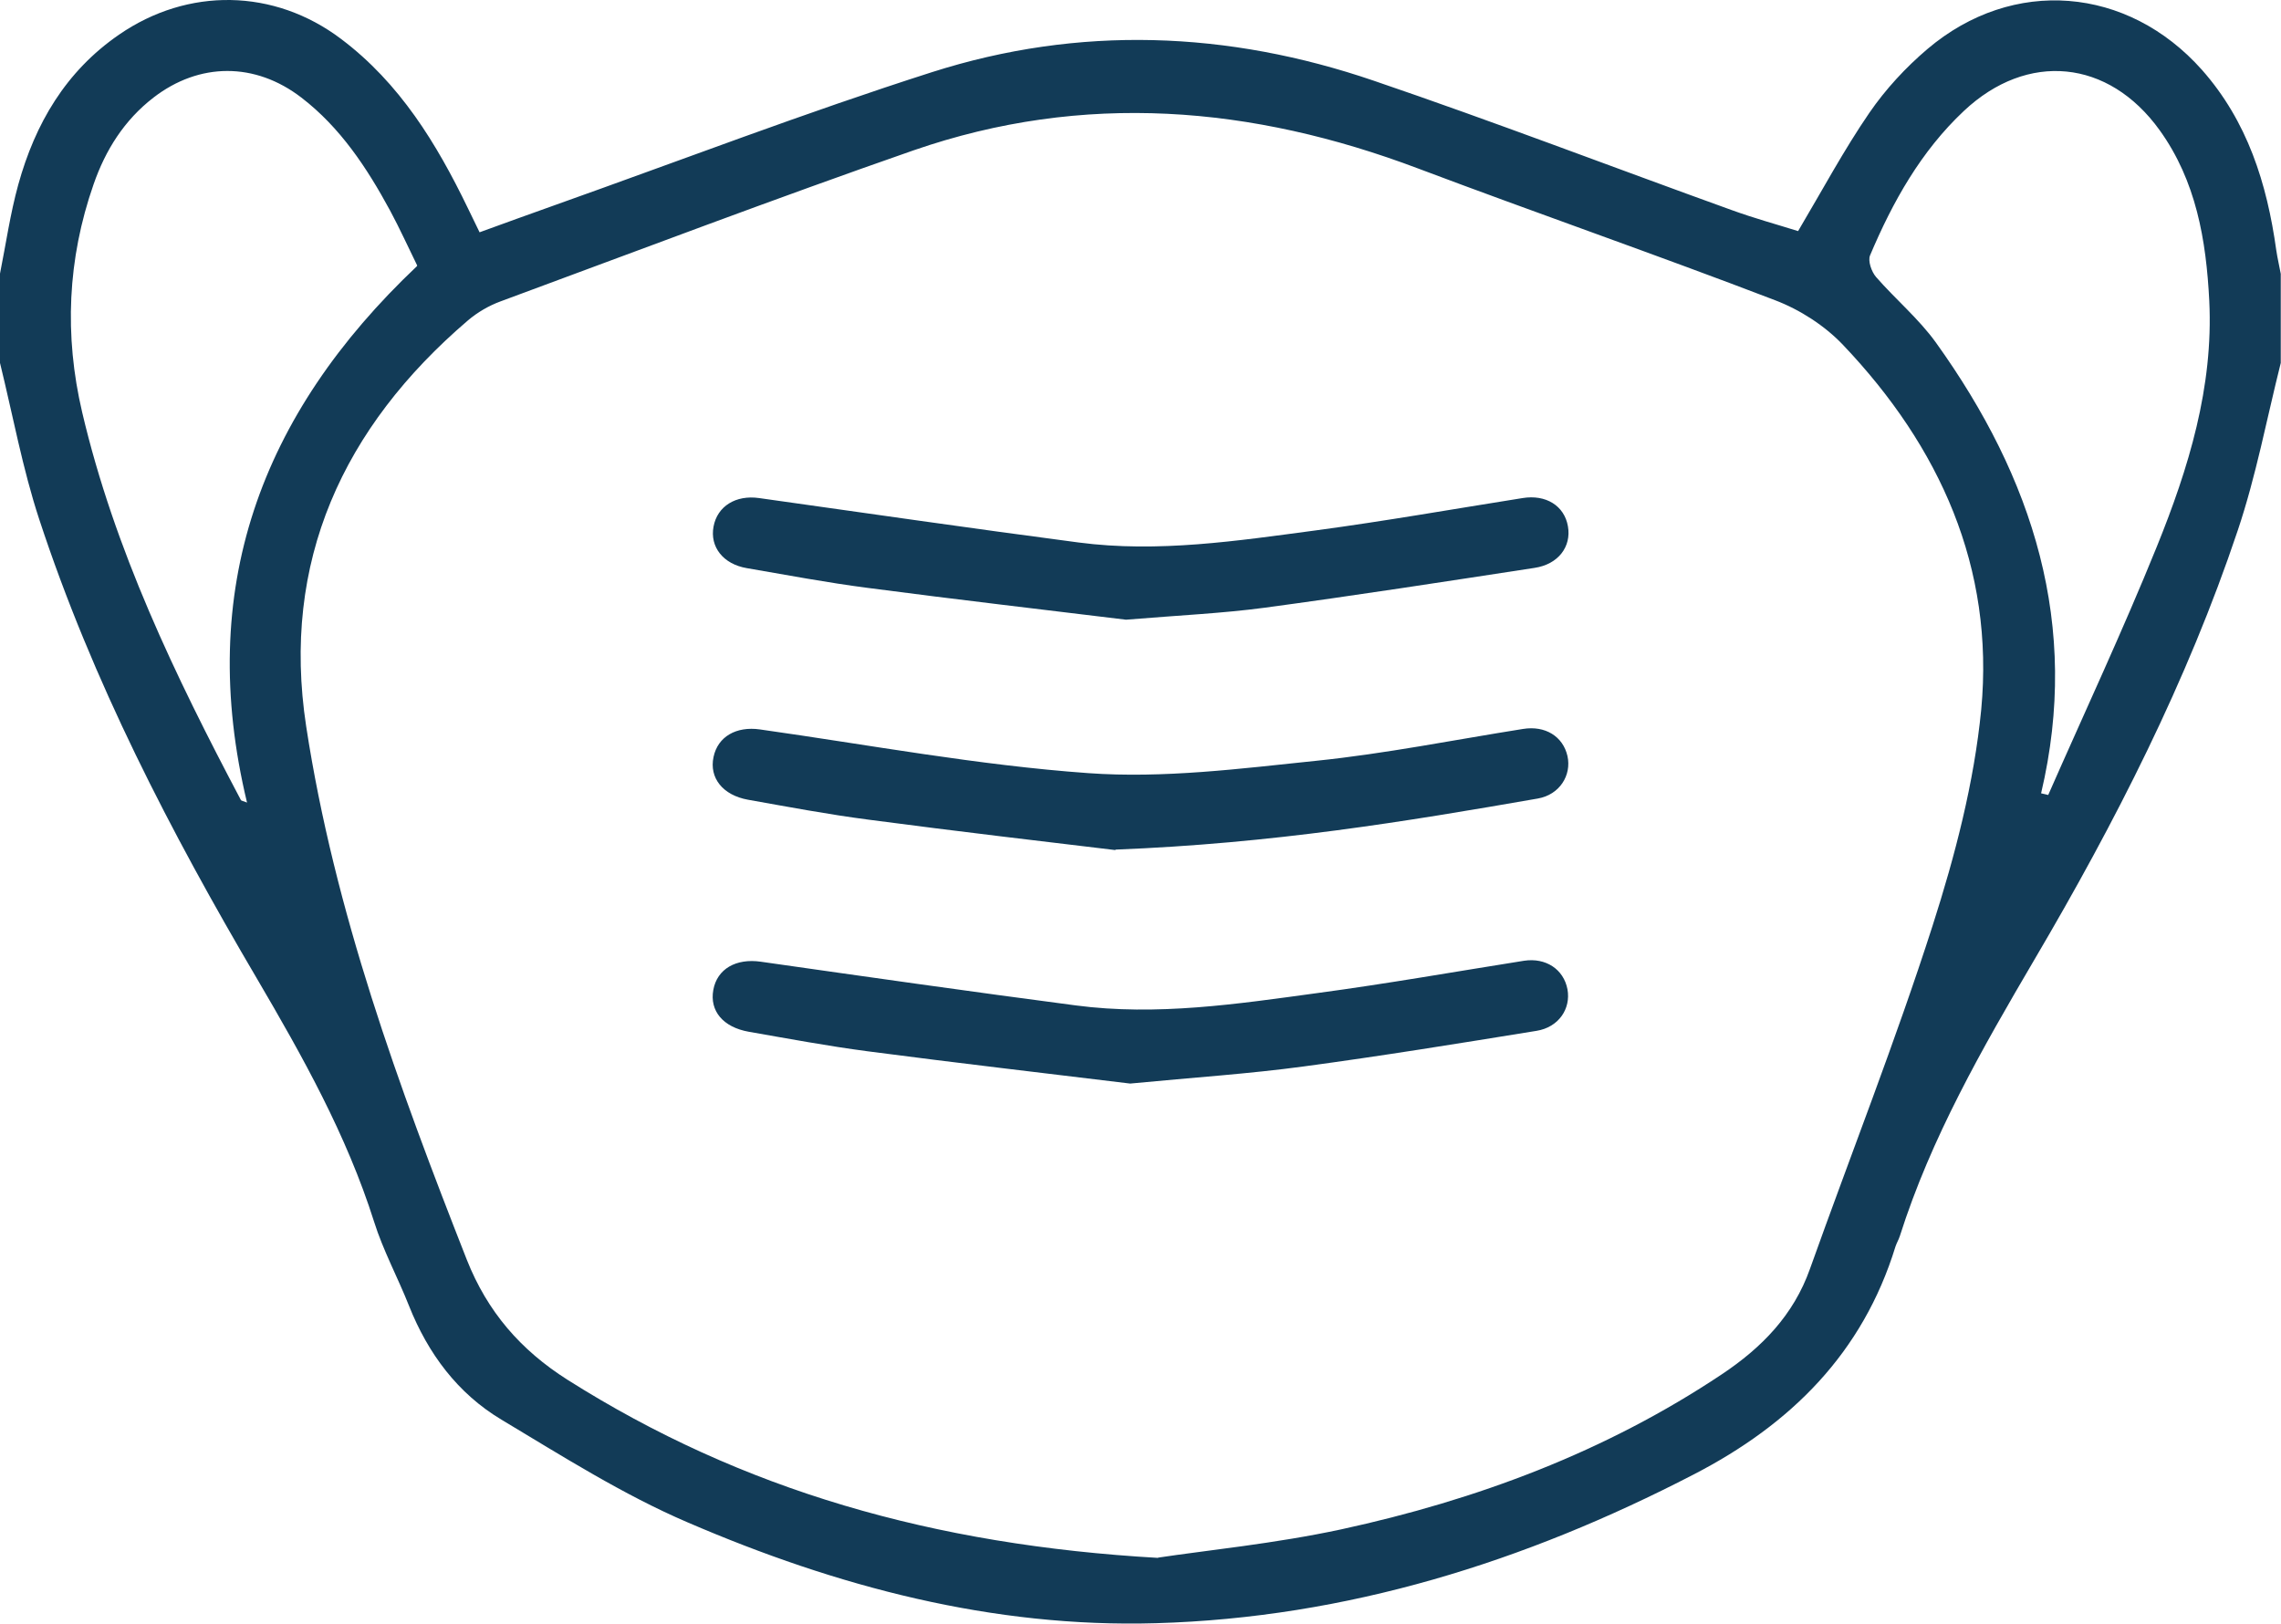
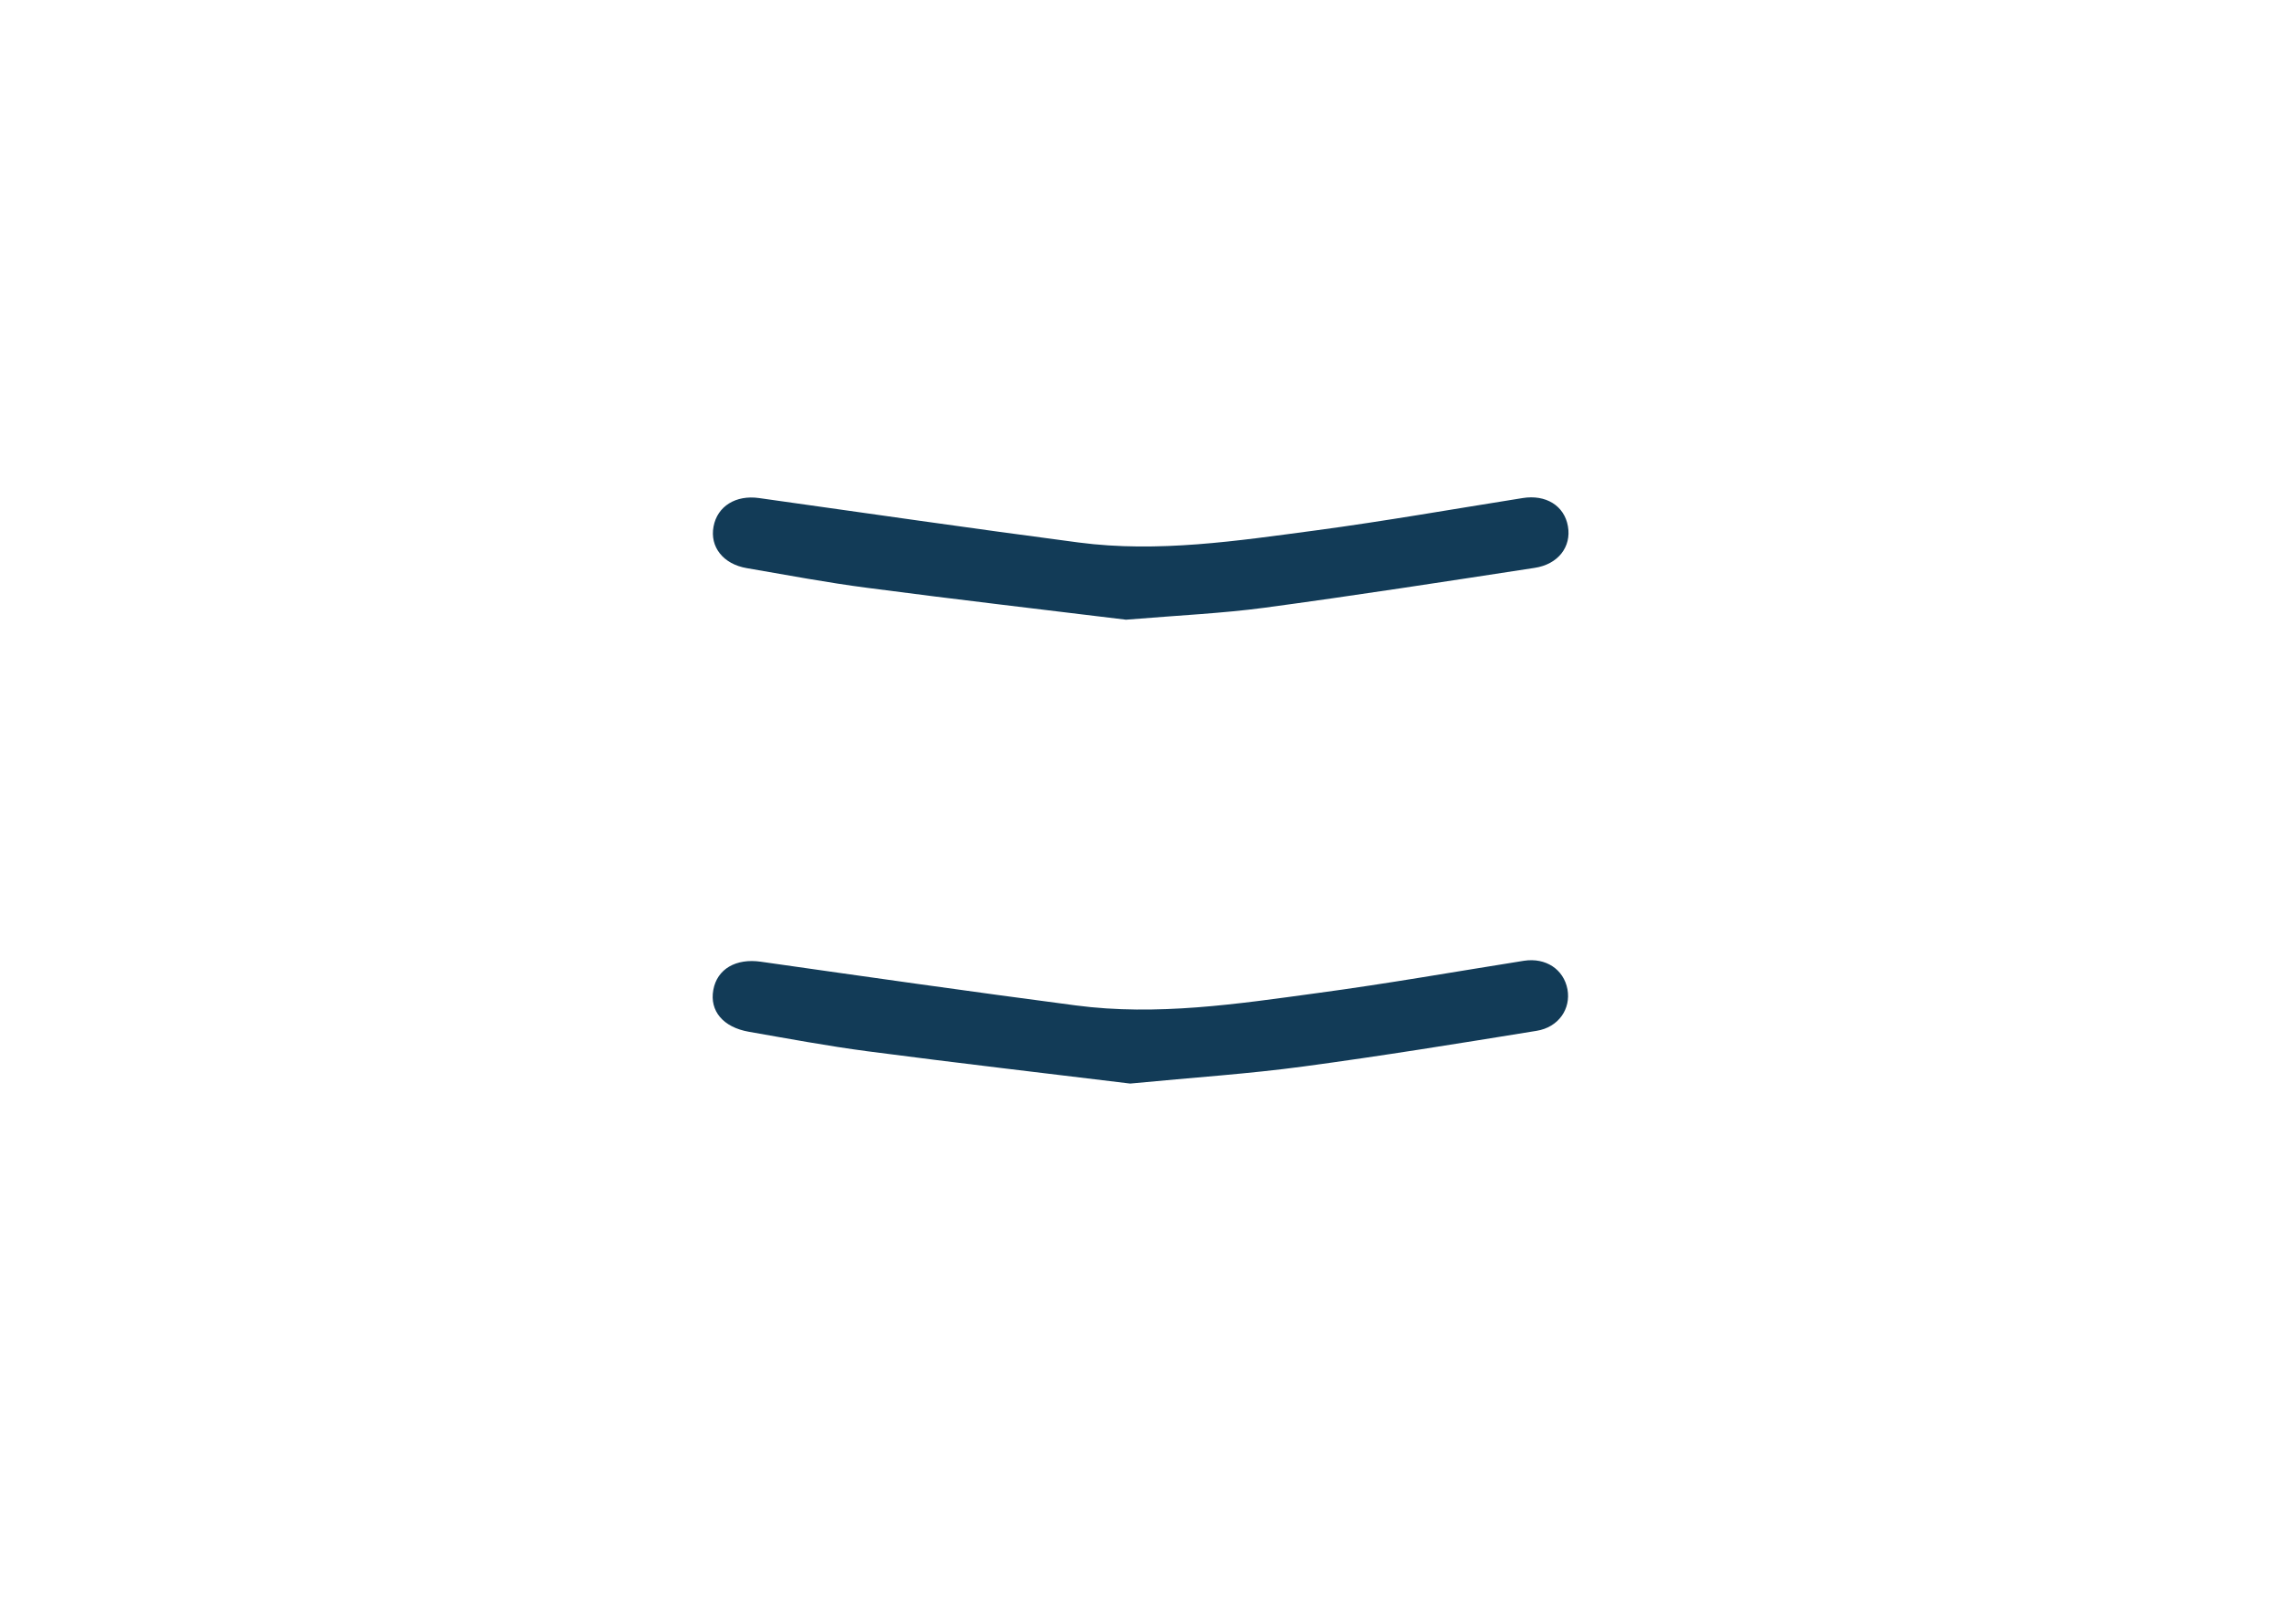
<svg xmlns="http://www.w3.org/2000/svg" id="Layer_2" viewBox="0 0 96.03 68.37">
  <defs>
    <style>.cls-1{fill:#123b57;}</style>
  </defs>
  <g id="Layer_1-2">
    <g>
-       <path class="cls-1" d="M0,11.52c.25-1.25,.43-2.52,.77-3.75C1.48,5.21,2.76,3.01,5.01,1.46c2.9-2,6.53-1.95,9.35,.18,2.47,1.86,4.02,4.4,5.34,7.13,.15,.31,.3,.61,.49,1.01,1.07-.39,2.12-.77,3.16-1.14,5.29-1.88,10.53-3.89,15.88-5.6,6.2-1.98,12.47-1.74,18.61,.36,5.05,1.72,10.03,3.63,15.05,5.44,.96,.35,1.95,.62,2.81,.89,1.03-1.74,1.93-3.42,3-4.98,.68-.99,1.53-1.91,2.45-2.69,3.59-3.04,8.42-2.64,11.55,.88,1.92,2.17,2.74,4.79,3.13,7.59,.05,.34,.13,.67,.19,1v3.75c-.59,2.35-1.04,4.76-1.81,7.05-2.13,6.36-5.17,12.31-8.56,18.07-2.2,3.75-4.35,7.49-5.67,11.65-.05,.15-.13,.28-.18,.43-1.38,4.49-4.41,7.49-8.5,9.6-7.11,3.68-14.6,6.03-22.63,6.26-6.89,.2-13.44-1.54-19.71-4.24-2.73-1.17-5.28-2.79-7.85-4.33-1.84-1.1-3.09-2.78-3.89-4.79-.47-1.19-1.09-2.33-1.47-3.54-1.16-3.66-3.01-6.96-4.94-10.25-3.63-6.17-6.92-12.51-9.16-19.33C.95,19.73,.54,17.48,0,15.28,0,14.03,0,12.78,0,11.52Zm48.75,54.06c2.05-.31,4.92-.59,7.71-1.19,5.71-1.24,11.13-3.26,16.03-6.53,1.68-1.12,3.02-2.49,3.71-4.44,1.72-4.82,3.6-9.58,5.16-14.44,.95-2.96,1.75-6.03,2.05-9.11,.56-5.97-1.74-11.06-5.82-15.35-.77-.81-1.81-1.48-2.86-1.88-4.98-1.91-10.02-3.66-15.01-5.54-7.01-2.65-14.1-3.25-21.26-.77-5.83,2.03-11.6,4.22-17.39,6.36-.49,.18-.97,.46-1.37,.8-5.26,4.5-7.87,10.16-6.81,17.09,1.19,7.78,3.89,15.15,6.76,22.45,.87,2.2,2.27,3.81,4.24,5.06,7.35,4.65,15.41,6.96,24.87,7.5ZM17.56,11.17c-.37-.75-.73-1.55-1.14-2.31-.97-1.79-2.09-3.49-3.73-4.75-1.95-1.5-4.3-1.49-6.23,0-1.23,.95-2.02,2.21-2.52,3.65-1.1,3.15-1.24,6.36-.48,9.6,1.36,5.79,3.92,11.1,6.68,16.32,.02,.04,.1,.04,.26,.11-2.15-8.94,.53-16.32,7.16-22.59Zm68.37,22.23c.1,.02,.2,.05,.3,.07,1.53-3.48,3.14-6.92,4.57-10.45,1.34-3.31,2.39-6.72,2.21-10.36-.13-2.55-.55-5.04-2.09-7.18-2.15-2.99-5.57-3.32-8.24-.81-1.81,1.7-3,3.83-3.95,6.08-.1,.23,.06,.69,.25,.91,.82,.94,1.8,1.76,2.52,2.76,4.09,5.7,6.1,11.91,4.43,18.98Z" />
      <path class="cls-1" d="M47.4,26.09c-3.26-.4-7.08-.84-10.88-1.34-1.7-.22-3.39-.54-5.08-.83-1-.17-1.56-.9-1.4-1.75,.16-.86,.94-1.34,1.92-1.2,4.48,.63,8.96,1.28,13.45,1.87,3.35,.44,6.68-.07,9.99-.51,2.91-.39,5.8-.9,8.7-1.36,.98-.16,1.76,.32,1.91,1.19,.15,.85-.4,1.6-1.41,1.75-3.79,.58-7.59,1.17-11.39,1.68-1.73,.23-3.48,.31-5.8,.5Z" />
-       <path class="cls-1" d="M46.96,35.79c-2.83-.34-6.61-.78-10.39-1.28-1.7-.22-3.39-.54-5.08-.84-1.06-.19-1.64-.92-1.45-1.8,.18-.86,.96-1.3,1.95-1.16,4.6,.65,9.2,1.51,13.82,1.84,3.18,.23,6.42-.19,9.61-.52,2.91-.3,5.8-.88,8.7-1.34,.93-.15,1.68,.31,1.87,1.14,.18,.81-.33,1.63-1.25,1.79-5.57,.97-11.14,1.89-17.78,2.15Z" />
      <path class="cls-1" d="M47.58,45.62c-3.44-.42-7.25-.86-11.06-1.36-1.67-.22-3.33-.53-4.99-.82-1.09-.19-1.66-.88-1.5-1.76,.16-.89,.96-1.34,2-1.19,4.42,.63,8.84,1.26,13.26,1.84,3.42,.45,6.8-.06,10.17-.52,2.91-.39,5.8-.9,8.7-1.36,.92-.14,1.67,.36,1.83,1.2,.15,.82-.37,1.6-1.3,1.75-3.27,.53-6.53,1.06-9.81,1.5-2.29,.31-4.6,.46-7.3,.72Z" />
    </g>
  </g>
</svg>